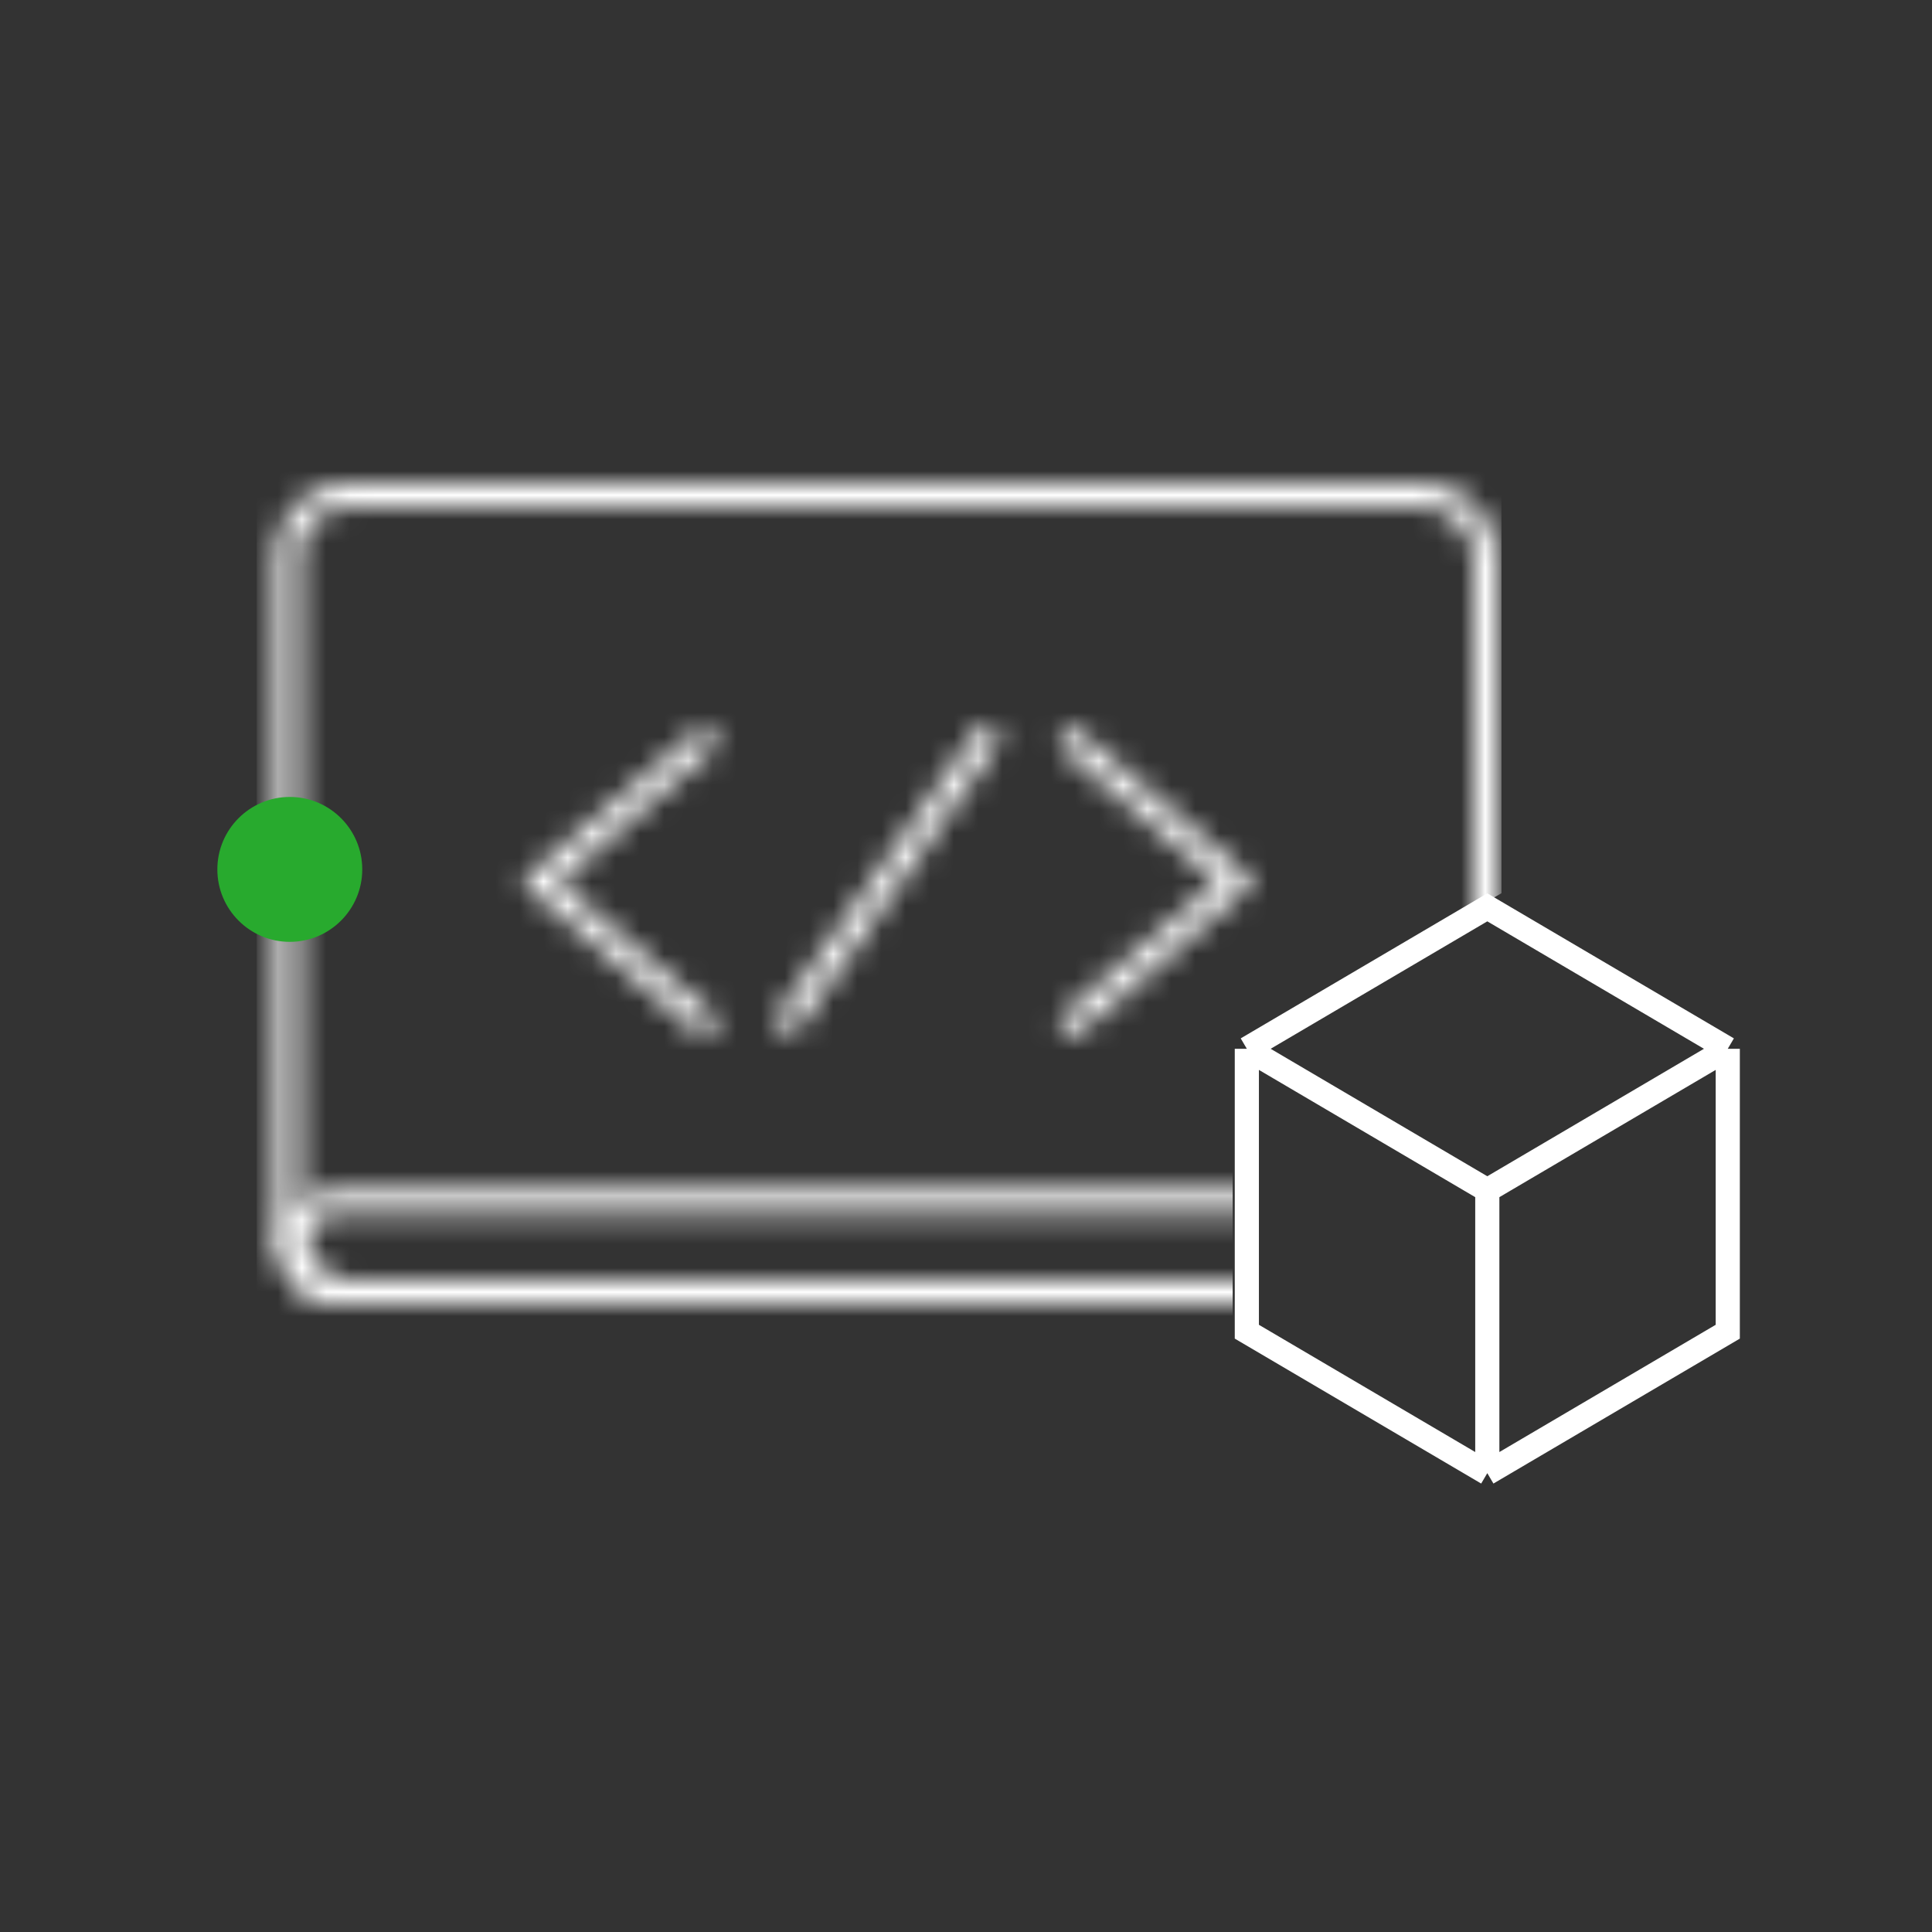
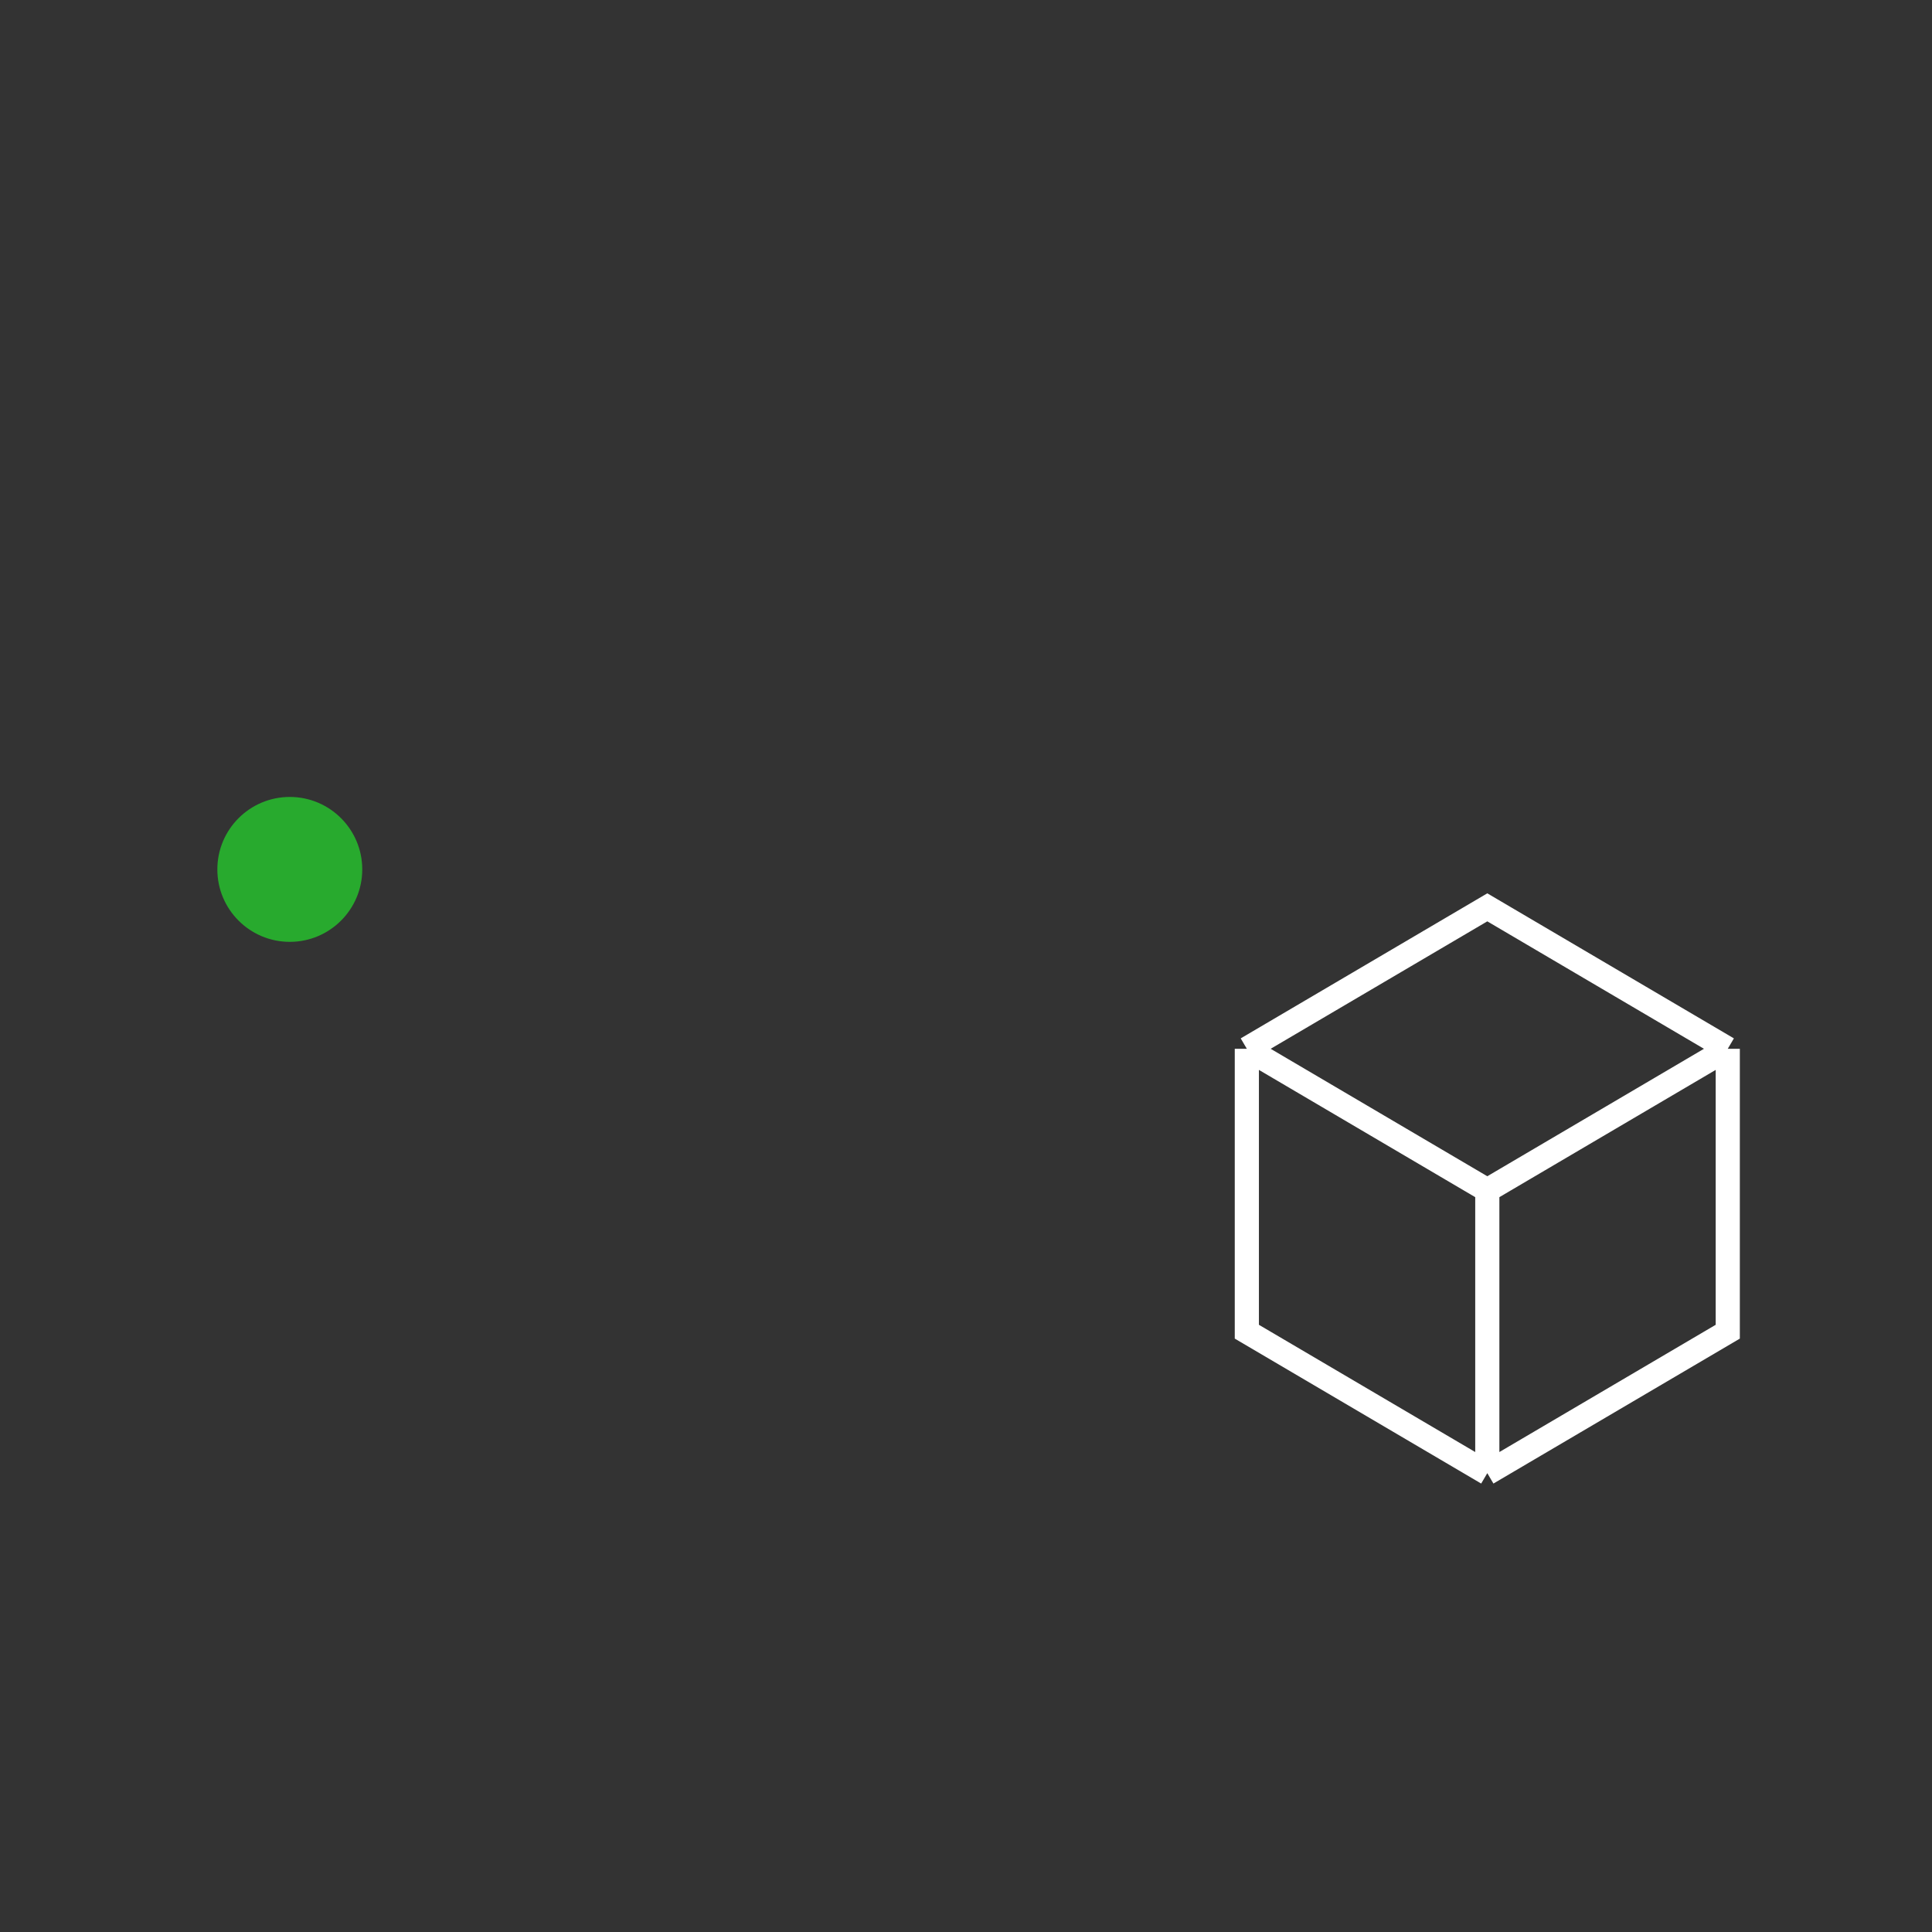
<svg xmlns="http://www.w3.org/2000/svg" width="80" height="80" viewBox="0 0 80 80" fill="none">
  <rect x="0" y="0" width="80" height="80" fill="#333333" stroke="none" />
  <path d="M71.543 43.428L61.586 37.571L51.629 43.428M71.543 43.428V55.143L61.586 61M71.543 43.428L61.586 49.286M61.586 61L51.629 55.143V43.428M61.586 61L61.586 49.286M51.629 43.428L61.586 49.286" stroke="white" />
  <mask id="mask0_5442_3329" style="mask-type:alpha" maskUnits="userSpaceOnUse" x="11" y="20" width="52" height="35">
    <rect x="0.5" y="-0.5" width="49.613" height="3.745" rx="1.873" transform="matrix(1 0 0 -1 11.558 53.006)" stroke="#2A3795" />
    <rect x="11.9" y="20.5" width="49.613" height="33.006" rx="2.5" stroke="#2A3795" />
    <path d="M29.144 30.688L22.343 36.517L29.144 42.347" stroke="#2A3795" stroke-linecap="round" />
    <path d="M44.373 30.688L51.174 36.517L44.373 42.347" stroke="#2A3795" stroke-linecap="round" />
    <path d="M40.858 30.543L32.658 42.257" stroke="#2A3795" stroke-linecap="round" />
  </mask>
  <g mask="url(#mask0_5442_3329)">
-     <path d="M10.629 18.829H62.172V36.986L51.043 43.429V55.143H10.629V18.829Z" fill="white" />
-   </g>
+     </g>
  <circle cx="12" cy="36" r="3" fill="#28AA2E" />
</svg>